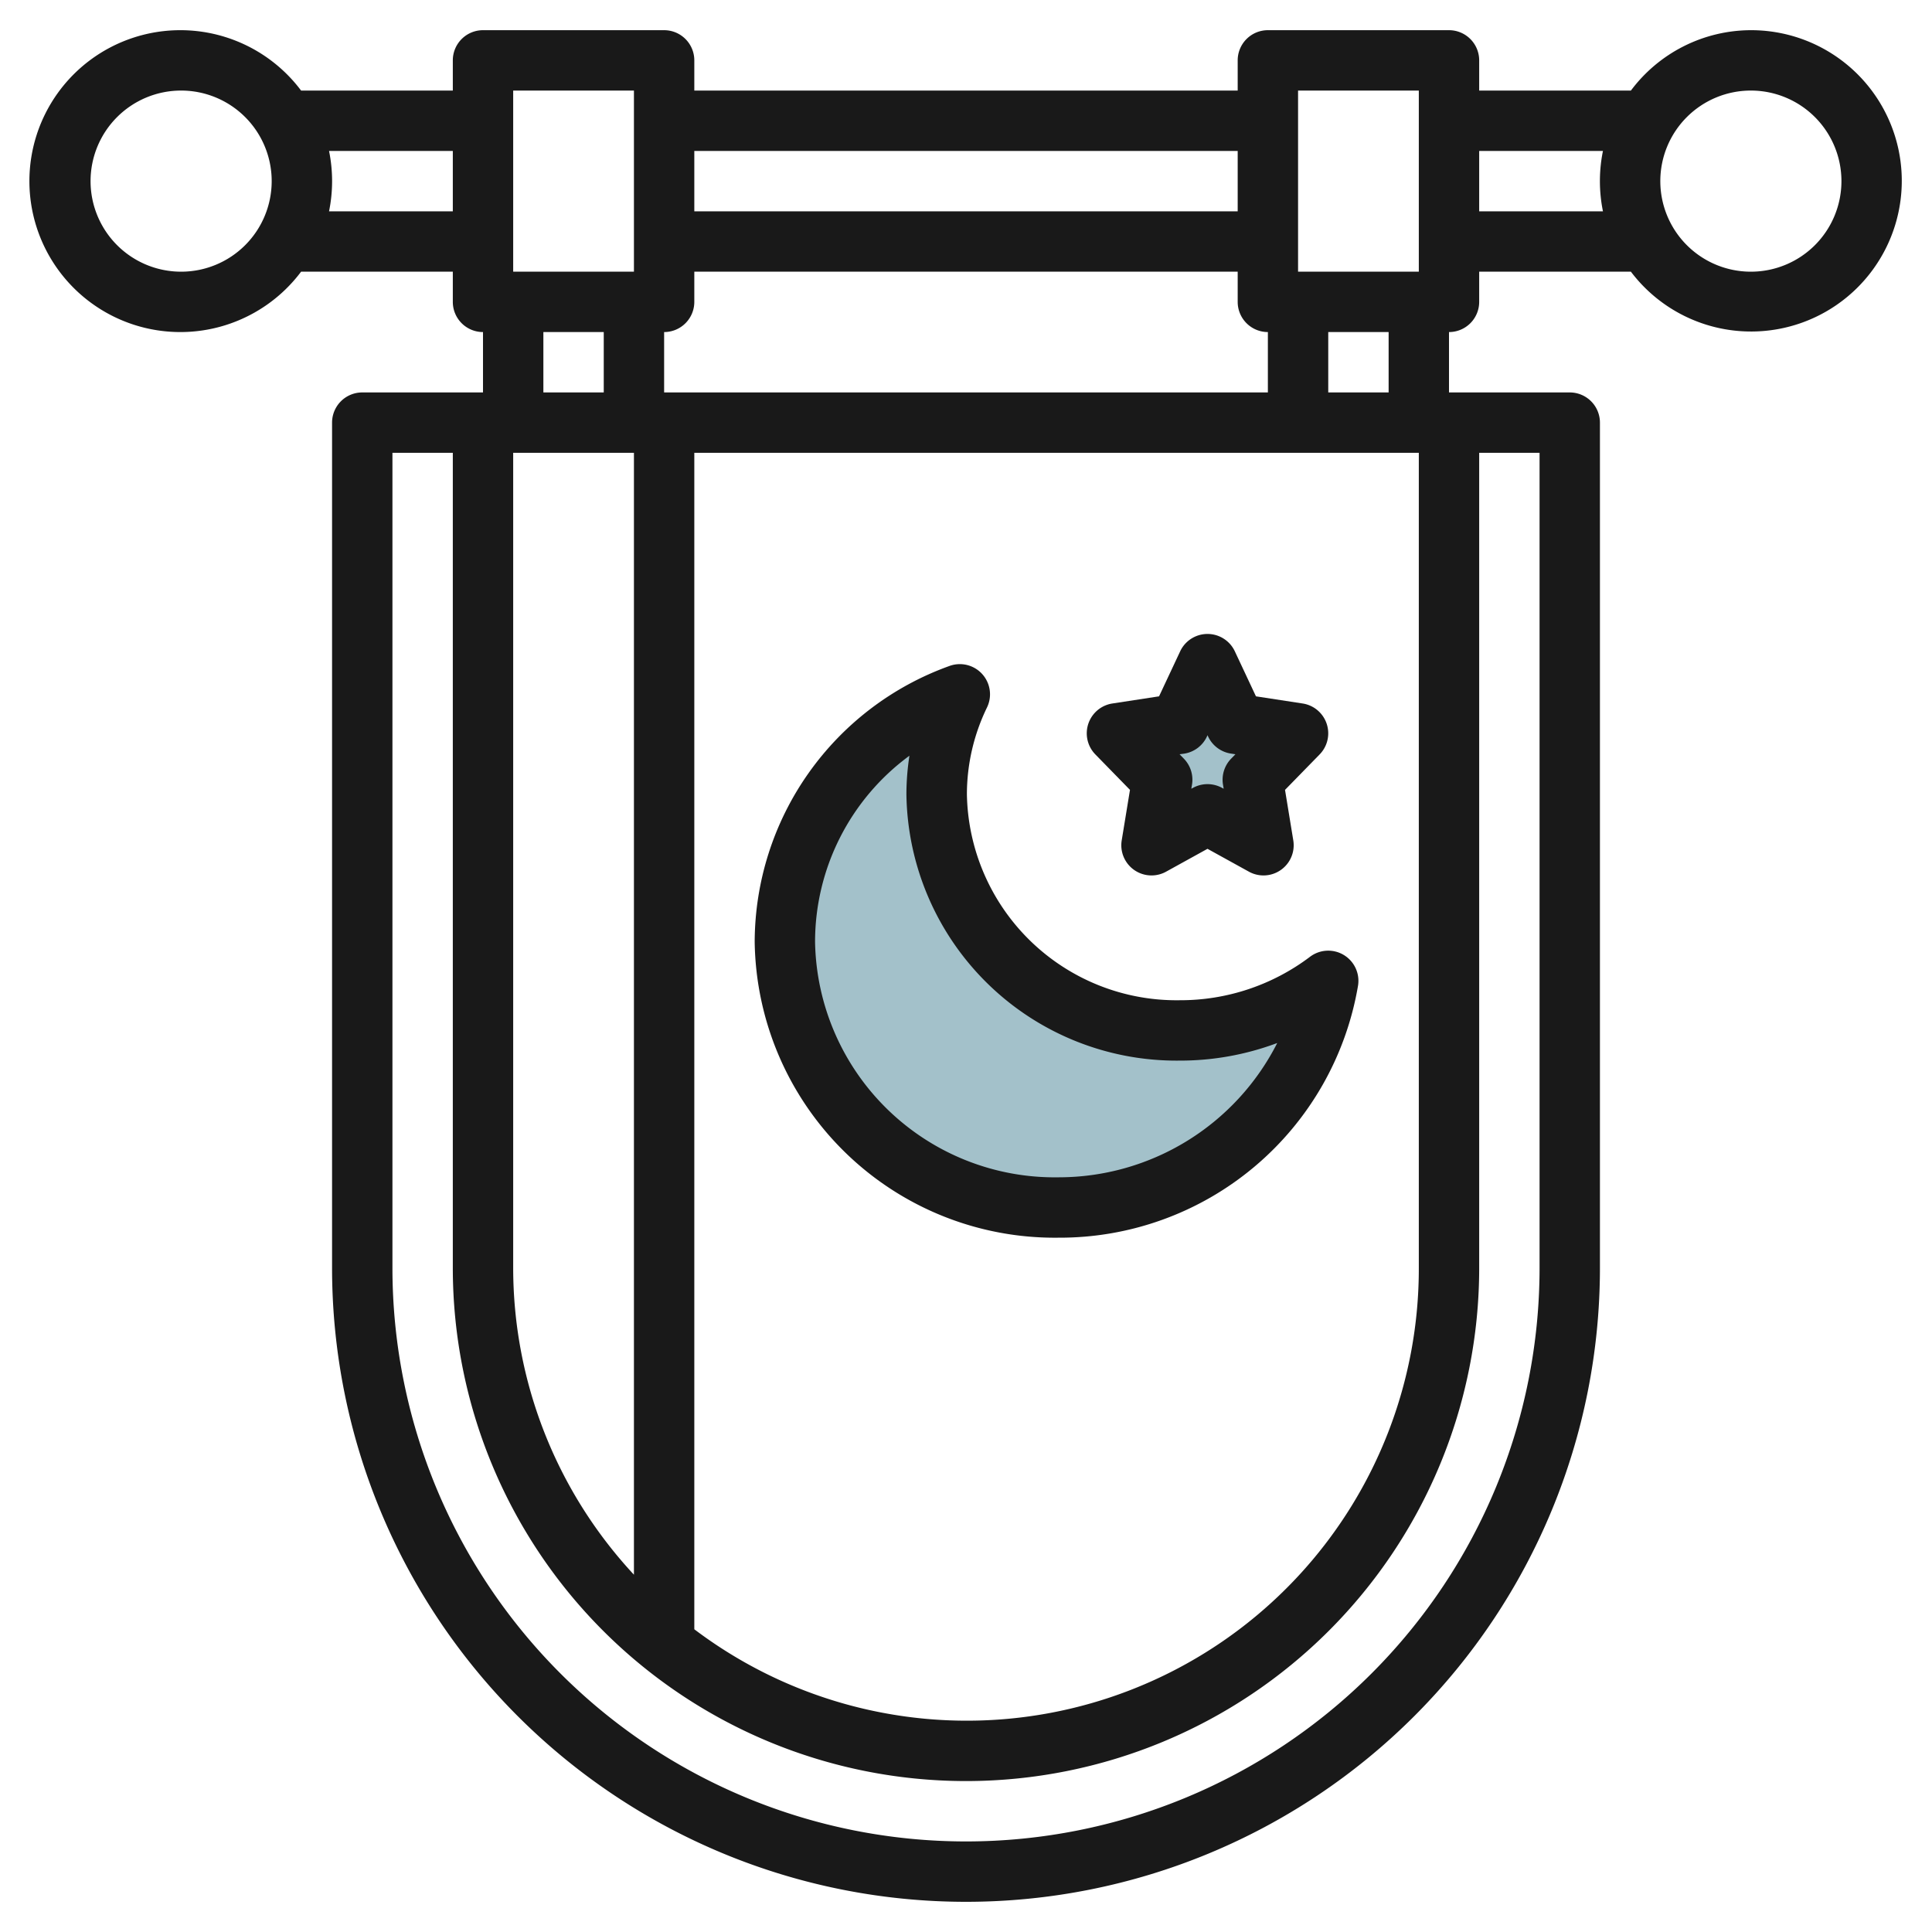
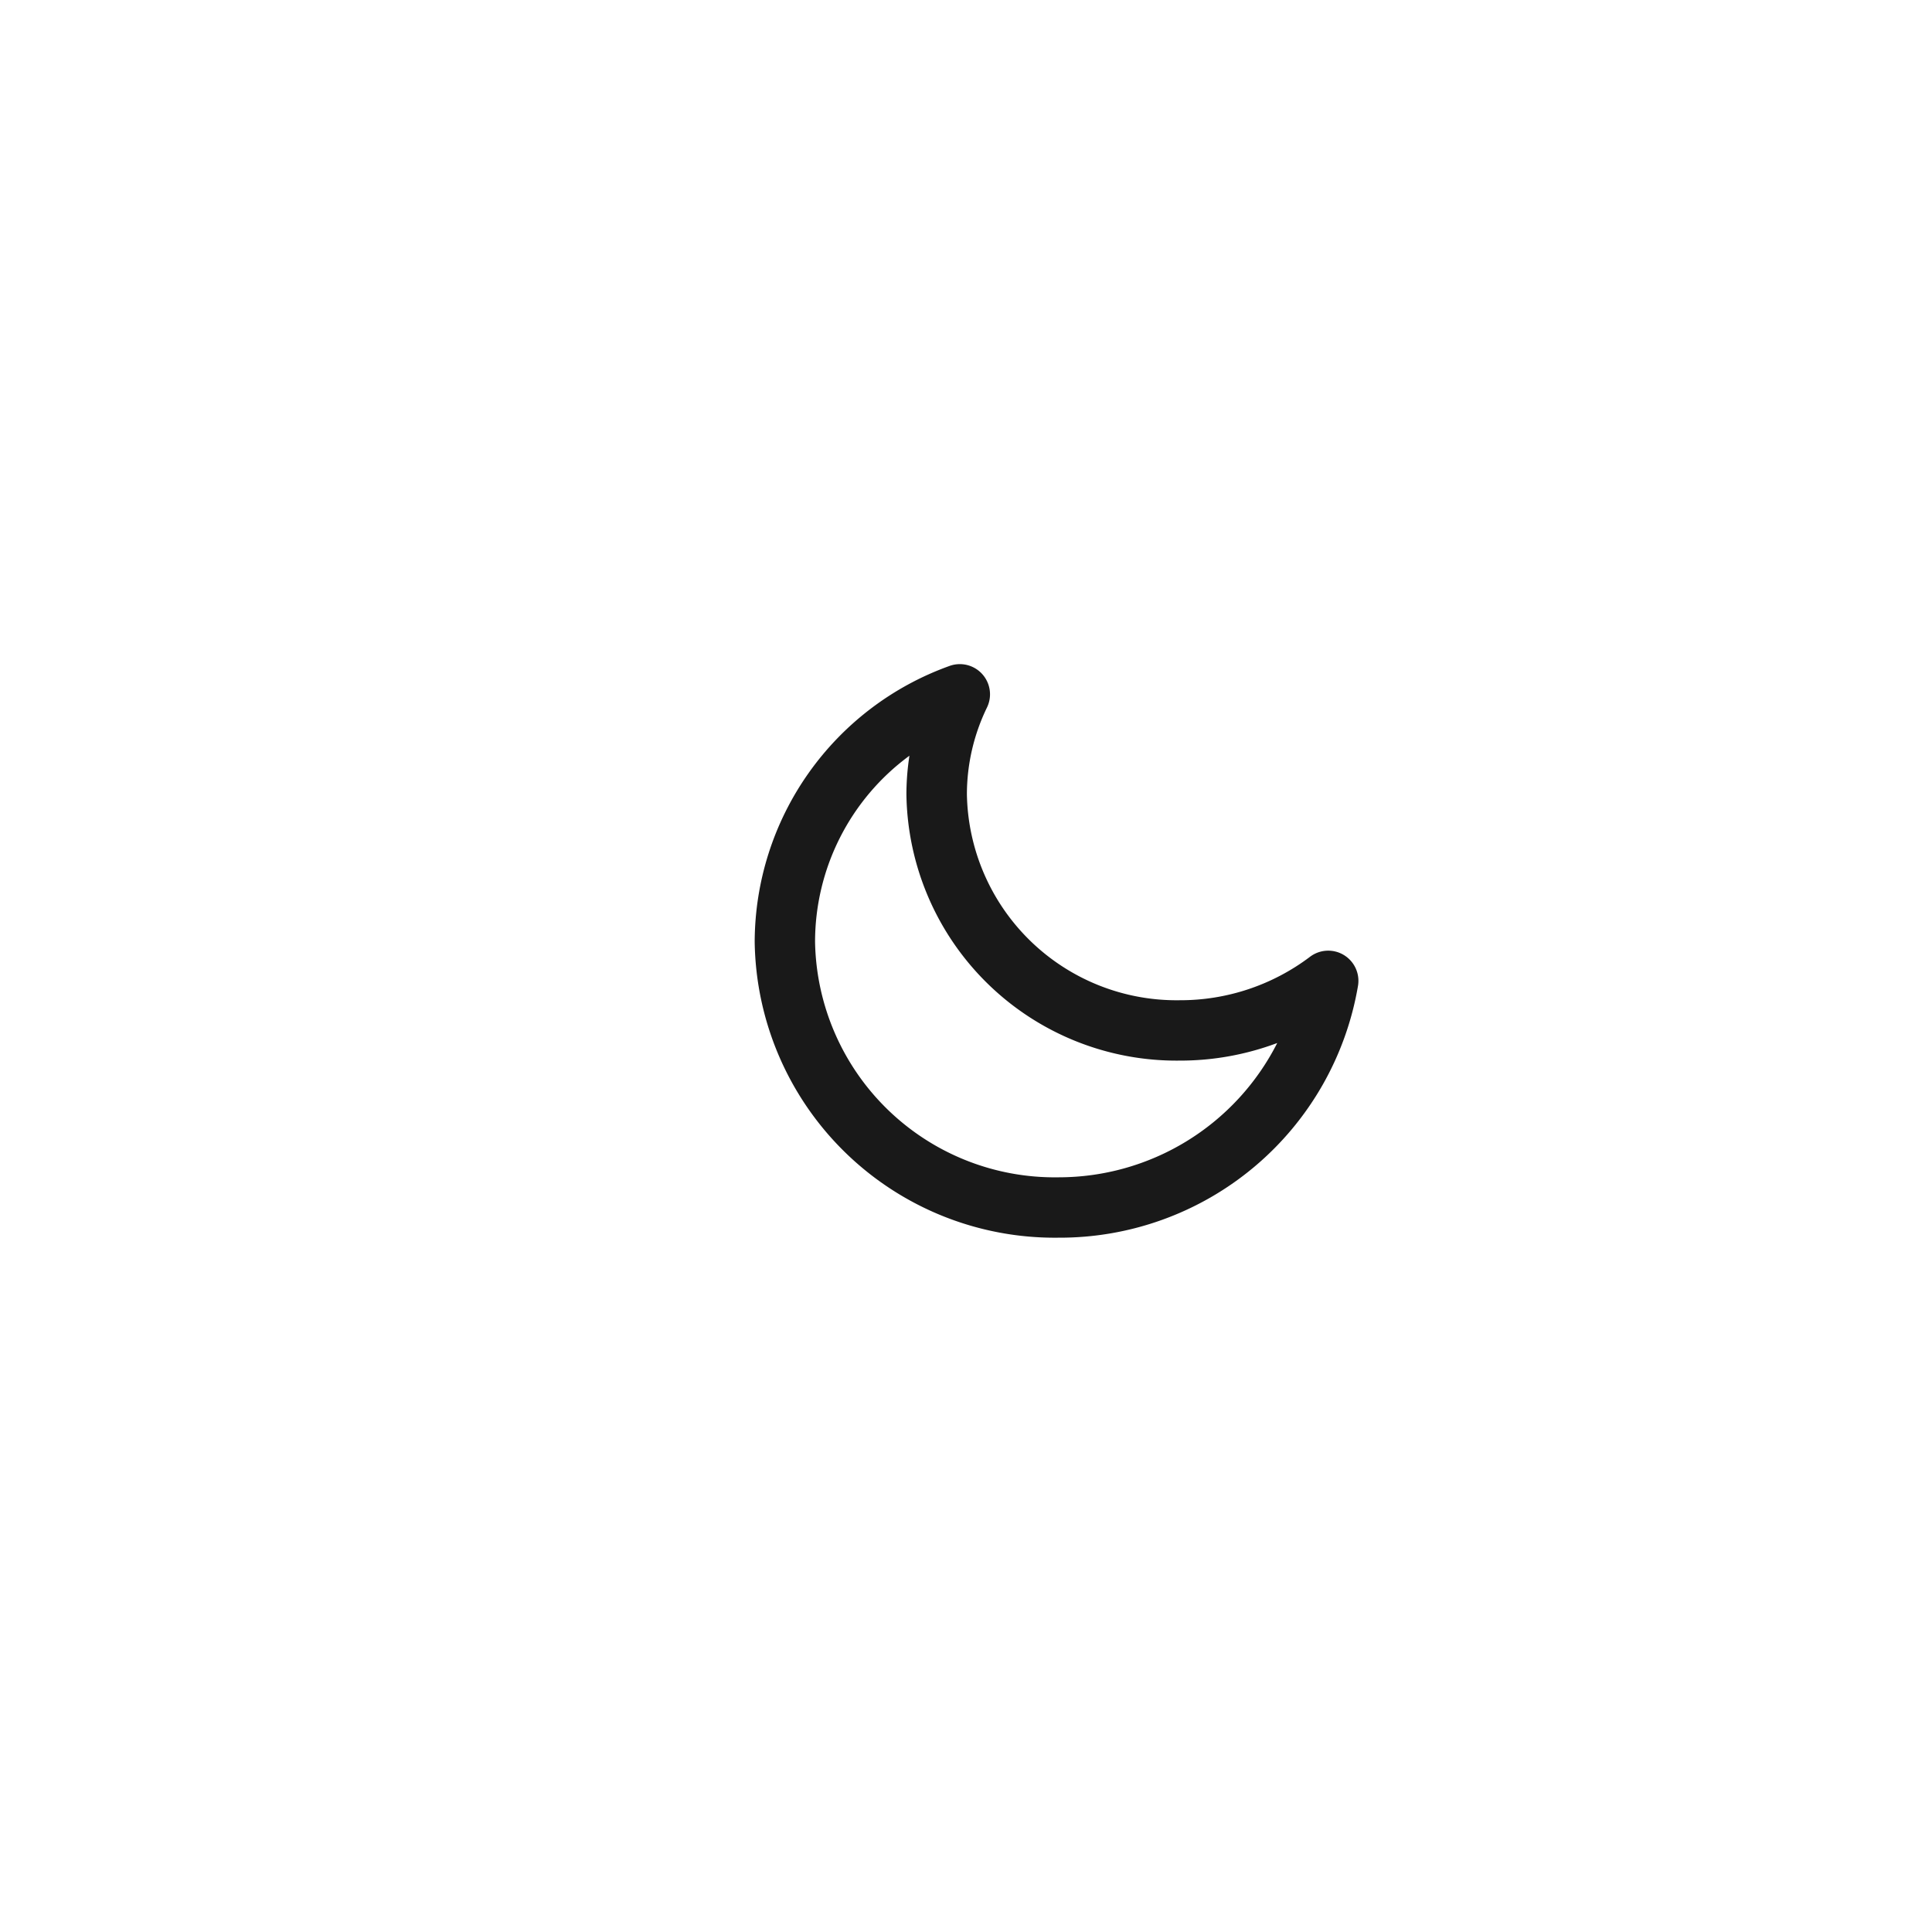
<svg xmlns="http://www.w3.org/2000/svg" id="Layer_3" height="512" viewBox="0 0 64 64" width="512" data-name="Layer 3">
-   <path d="m40 22 .927 1.975 2.073.317-1.5 1.537.354 2.171-1.854-1.025-1.854 1.025.354-2.171-1.5-1.537 2.073-.317z" fill="#a3c1ca" />
-   <path d="m39.078 34.134a7.936 7.936 0 0 1 -8.048-7.82 7.6 7.6 0 0 1 .77-3.314 8.806 8.806 0 0 0 -5.8 8.2 9.07 9.07 0 0 0 18 1.29 8.151 8.151 0 0 1 -4.922 1.644z" fill="#a3c1ca" />
+   <path d="m39.078 34.134z" fill="#a3c1ca" />
  <g fill="#191919">
-     <path d="m58 1a4.977 4.977 0 0 0 -3.974 2h-5.026v-1a1 1 0 0 0 -1-1h-6a1 1 0 0 0 -1 1v1h-18v-1a1 1 0 0 0 -1-1h-6a1 1 0 0 0 -1 1v1h-5.026a5 5 0 1 0 0 6h5.026v1a1 1 0 0 0 1 1v2h-4a1 1 0 0 0 -1 1v28a21 21 0 0 0 42 0v-28a1 1 0 0 0 -1-1h-4v-2a1 1 0 0 0 1-1v-1h5.026a4.991 4.991 0 1 0 3.974-8zm-15 2h4v6h-4zm4 12v27a14.972 14.972 0 0 1 -24 11.972v-38.972zm-30 0h4v37.164a14.928 14.928 0 0 1 -4-10.164zm25-2h-20v-2a1 1 0 0 0 1-1v-1h18v1a1 1 0 0 0 1 1zm-1-8v2h-18v-2zm-24-2h4v6h-4zm-11 6a3 3 0 1 1 3-3 3 3 0 0 1 -3 3zm4.9-2a5 5 0 0 0 0-2h4.1v2zm7.1 4h2v2h-2zm33 31a19 19 0 0 1 -38 0v-27h2v27a17 17 0 0 0 34 0v-27h2zm-5-29h-2v-2h2zm3-6v-2h4.1a5 5 0 0 0 0 2zm9 2a3 3 0 1 1 3-3 3 3 0 0 1 -3 3z" />
-     <path d="m37.432 26.166-.274 1.673a1 1 0 0 0 1.471 1.036l1.371-.757 1.371.757a1 1 0 0 0 1.471-1.036l-.274-1.673 1.148-1.176a1 1 0 0 0 -.565-1.686l-1.546-.237-.7-1.492a1 1 0 0 0 -1.81 0l-.7 1.492-1.546.237a1 1 0 0 0 -.565 1.686zm1.793-1.2a1 1 0 0 0 .754-.563l.021-.049.021.046a1 1 0 0 0 .754.563l.15.023-.141.145a1 1 0 0 0 -.271.859l.023.138-.053-.028a1 1 0 0 0 -.966 0l-.053.028.023-.138a1 1 0 0 0 -.271-.859l-.141-.145z" />
    <path d="m35.054 41a10.022 10.022 0 0 0 9.934-8.358 1 1 0 0 0 -1.59-.949 7.122 7.122 0 0 1 -4.32 1.441 6.945 6.945 0 0 1 -7.048-6.821 6.588 6.588 0 0 1 .666-2.878 1 1 0 0 0 -1.252-1.371 9.741 9.741 0 0 0 -6.444 9.136 9.94 9.94 0 0 0 10.054 9.8zm-4.928-15.966a8.514 8.514 0 0 0 -.1 1.279 8.947 8.947 0 0 0 9.048 8.821 9.164 9.164 0 0 0 3.236-.583 8.122 8.122 0 0 1 -7.256 4.449 7.939 7.939 0 0 1 -8.054-7.8 7.653 7.653 0 0 1 3.126-6.166z" />
  </g>
</svg>